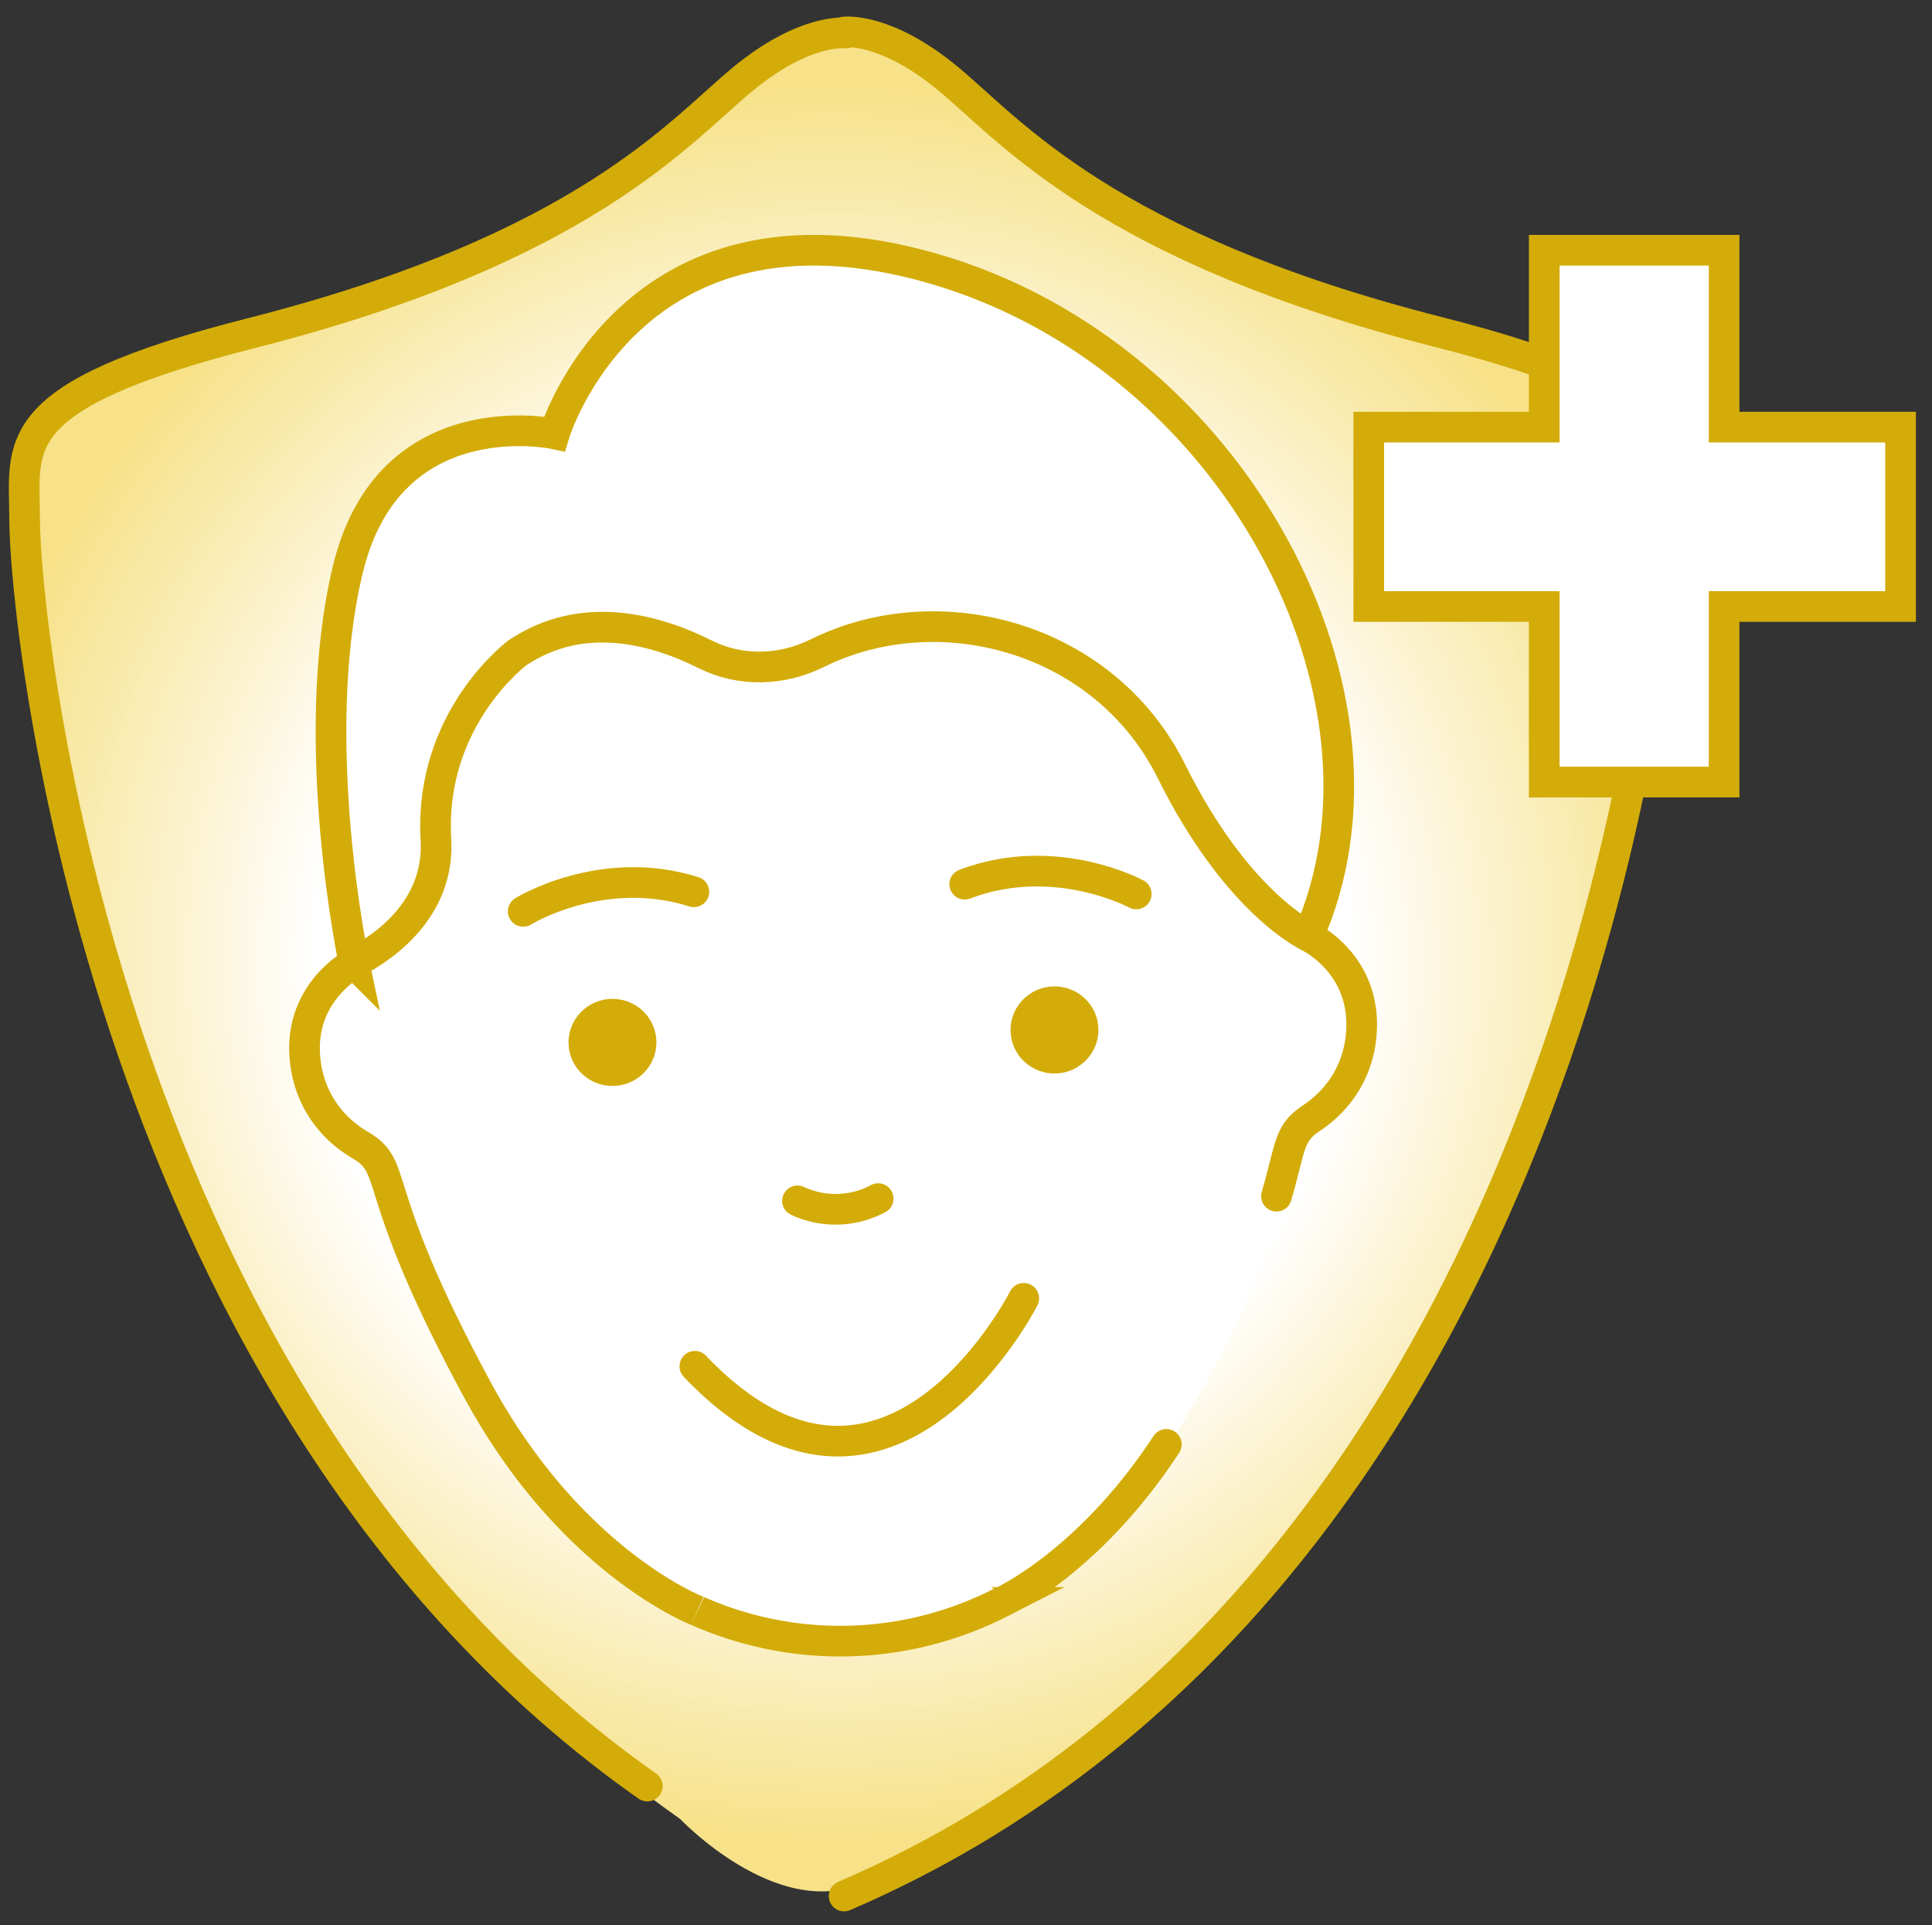
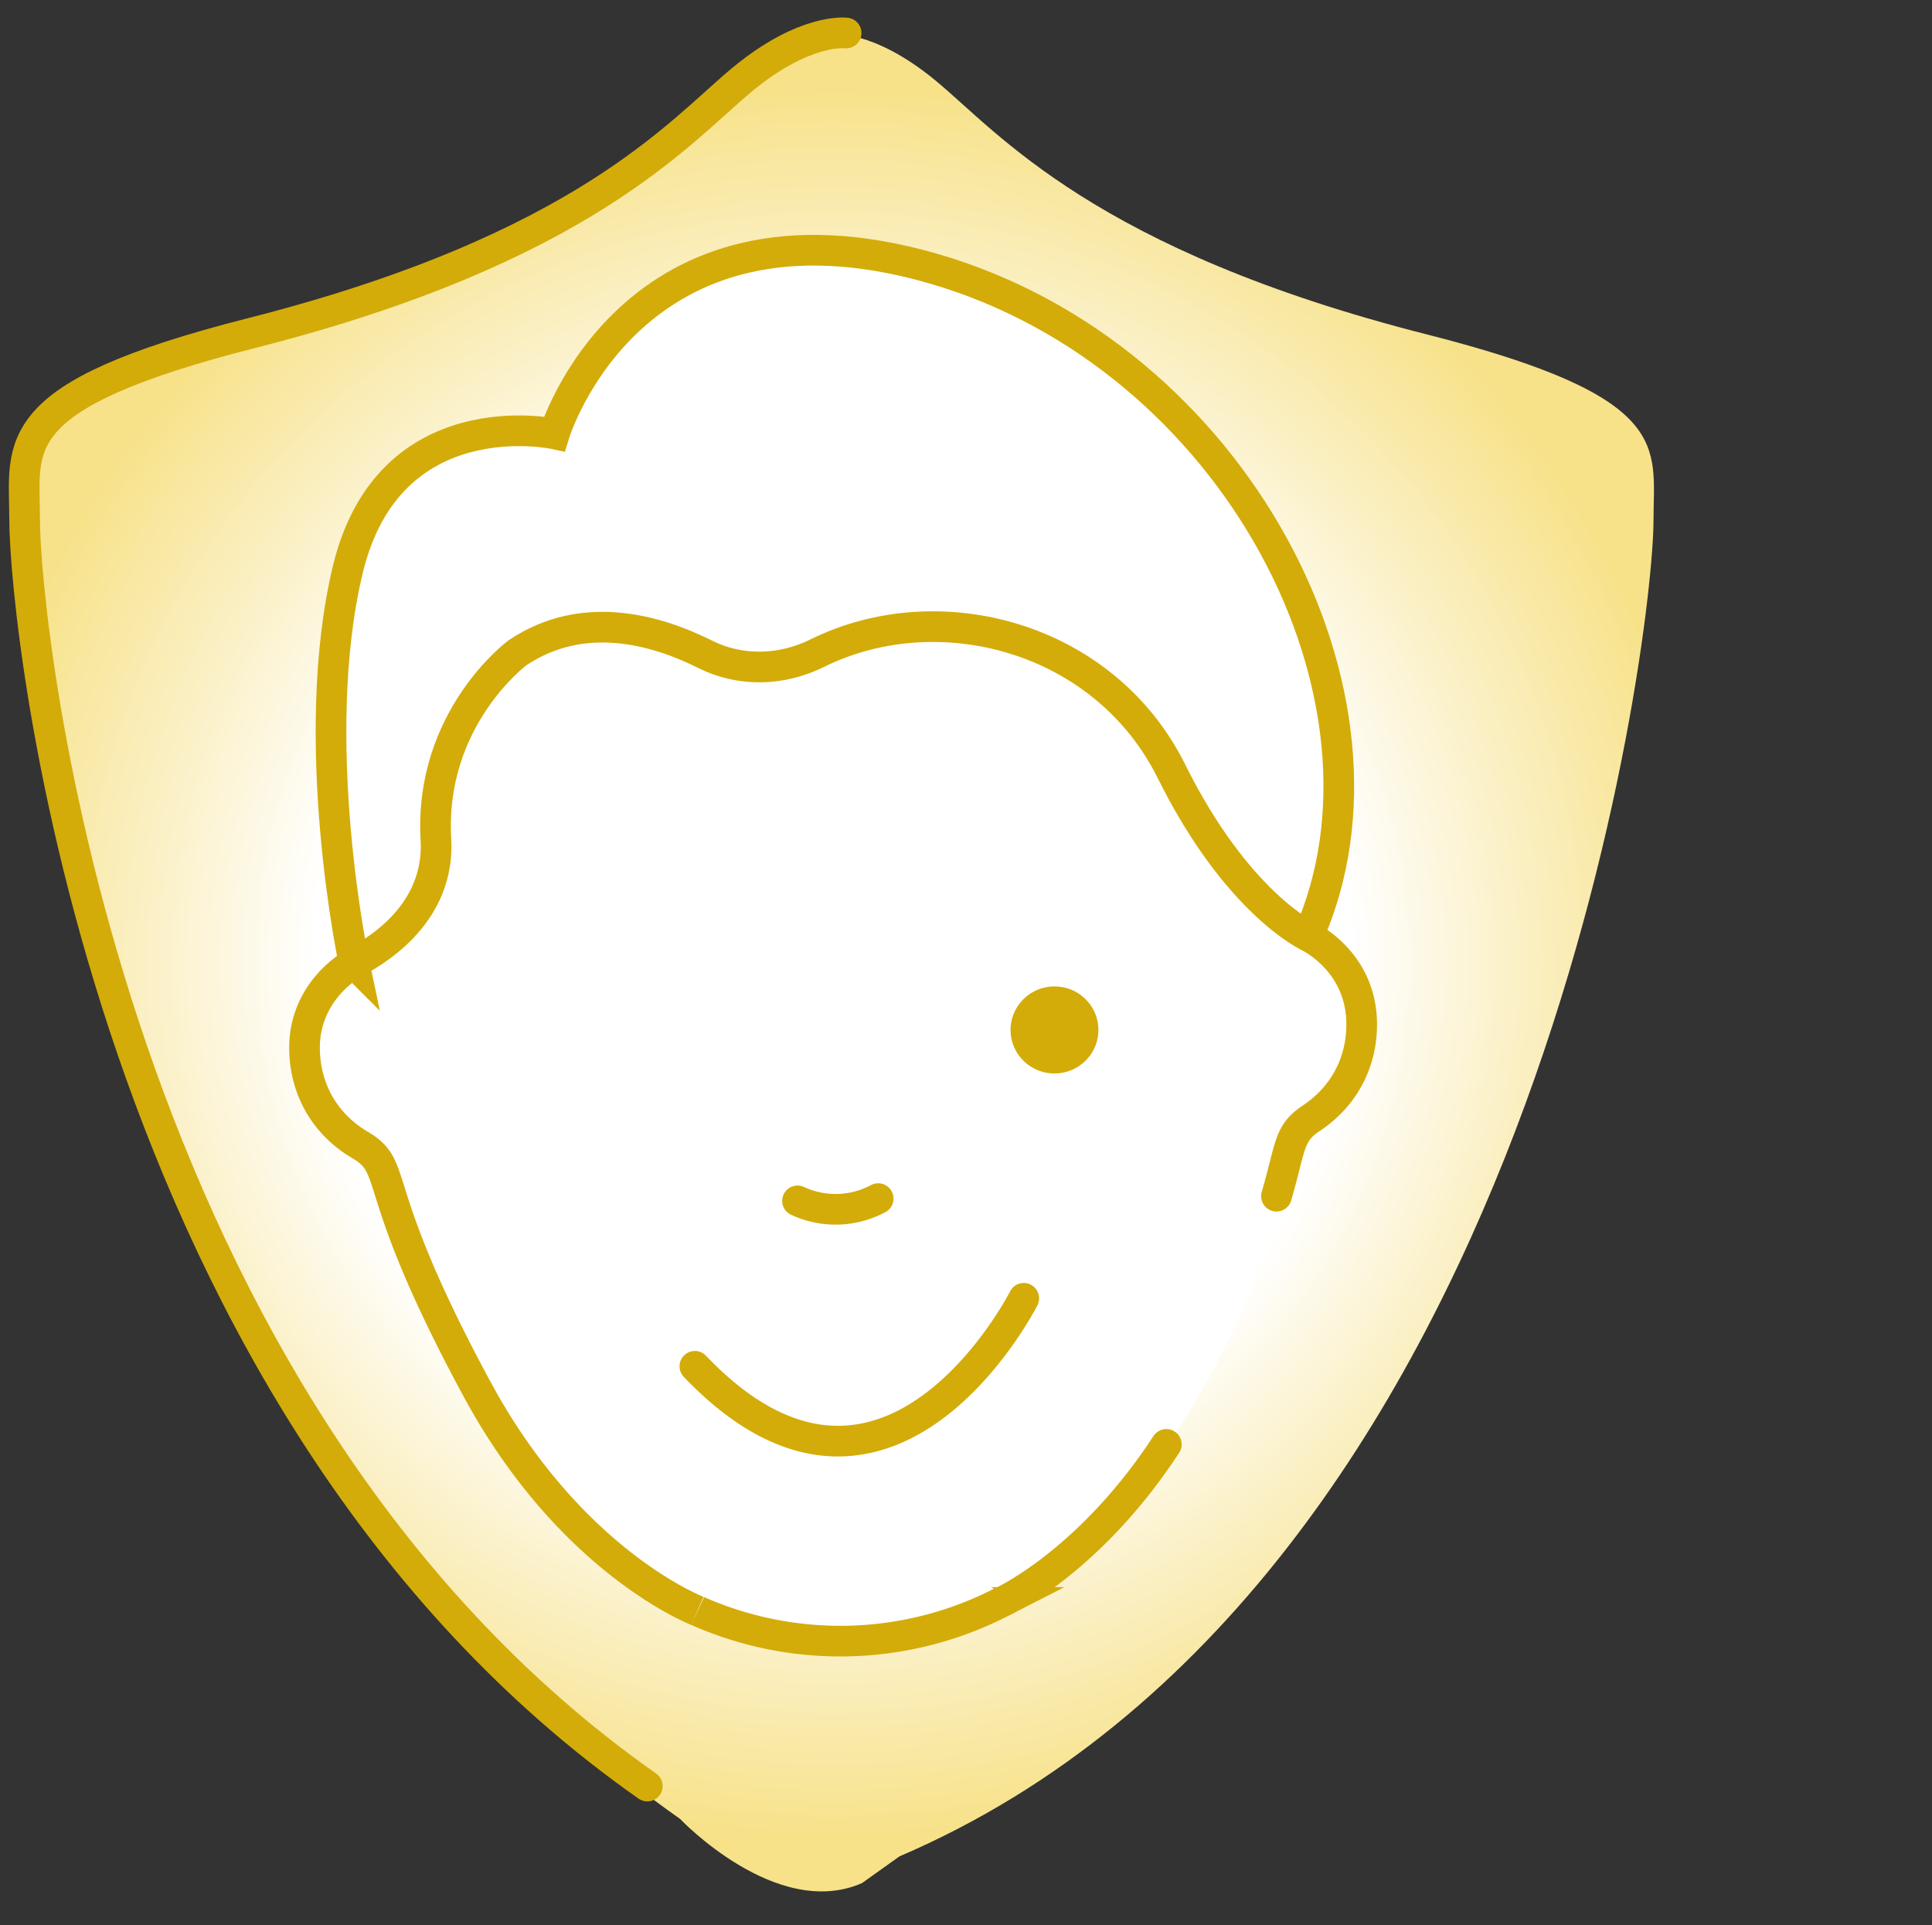
<svg xmlns="http://www.w3.org/2000/svg" id="Ebene_5" data-name="Ebene 5" viewBox="0 0 197.85 197.17">
  <rect x="0" y="0" width="197.85" height="197.17" fill="#333333" stroke="none" />
  <defs>
    <radialGradient id="Unbenannter_Verlauf_19" cx="85.3" cy="98.58" r="89.76" data-name="Unbenannter Verlauf 19" fx="85.3" fy="98.58" gradientUnits="userSpaceOnUse">
      <stop offset=".59" stop-color="#fff" />
      <stop offset=".77" stop-color="#fbf1c9" />
      <stop offset="1" stop-color="#f7e289" />
    </radialGradient>
    <clipPath id="clippath">
      <path d="M-882.5-775.76h669.58V428.66H-882.5z" class="cls-2" />
    </clipPath>
    <style>.cls-2,.cls-4,.cls-5{stroke-width:0}.cls-2,.cls-6{fill:none}.cls-5,.cls-7{fill:#fff}.cls-6,.cls-7{stroke:#d3ac09;stroke-linecap:round;stroke-miterlimit:10;stroke-width:3.14px}.cls-4{fill:#d3ac09}</style>
  </defs>
  <path d="M85.4 3.6s-4.19-.56-10.62 4.75c-6.43 5.31-16.21 17.33-50.31 25.99C-.88 40.79 1.28 45.8 1.28 53.35c0 11.09 12.74 93.87 68.36 132.92 0 0 9.86 10.41 18.63 6.58l3.84-2.74c65.21-27.95 77.22-124.53 77.22-136.85 0-7.55 2.16-12.56-23.2-19.01-34.1-8.66-43.88-20.68-50.31-25.99C89.39 2.95 85.2 3.51 85.2 3.51" style="fill:url(#Unbenannter_Verlauf_19);stroke-width:0" />
-   <path d="M87.18 3.02s-4.19-.56-10.62 4.75c-6.43 5.31-16.21 17.33-50.31 25.99C.89 40.21 3.05 45.23 3.05 52.77c0 11.09 12.74 93.87 68.36 132.92 0 0 9.86 10.41 18.63 6.58l3.84-2.74C159.09 161.58 171.1 65 171.1 52.68c0-7.55 2.16-12.56-23.2-19.01-34.1-8.66-43.88-20.68-50.31-25.99-6.43-5.31-10.62-4.75-10.62-4.75" class="cls-2" />
-   <path d="M86.44 194.17c74.06-31.86 84.13-128.82 84.13-141.14 0-7.55 2.16-12.56-23.2-19.01-34.1-8.66-43.88-20.68-50.31-25.99-6.43-5.31-10.62-4.75-10.62-4.75" class="cls-6" />
+   <path d="M87.18 3.02c-6.43 5.31-16.21 17.33-50.31 25.99C.89 40.21 3.05 45.23 3.05 52.77c0 11.09 12.74 93.87 68.36 132.92 0 0 9.86 10.41 18.63 6.58l3.84-2.74C159.09 161.58 171.1 65 171.1 52.68c0-7.55 2.16-12.56-23.2-19.01-34.1-8.66-43.88-20.68-50.31-25.99-6.43-5.31-10.62-4.75-10.62-4.75" class="cls-2" />
  <path d="M86.65 3.38s-4.19-.56-10.62 4.75c-6.43 5.31-16.21 17.33-50.31 25.99C.37 40.57 2.52 45.58 2.52 53.13c0 11.09 8.15 90.73 63.77 129.78" class="cls-6" />
-   <path d="M158.14 25.63h18.42v18.11h18.07v18.37h-18.07v17.98h-18.42V62.11h-17.97V43.74h17.97V25.63z" class="cls-7" />
  <path d="M36.44 98.68c-.1.05-5.23 2.81-5.06 8.99.11 3.89 2.02 7.46 5.69 9.62 4.13 2.43.67 4.07 11.94 24.94 9.63 17.86 22.66 22.8 22.65 22.79a36.085 36.085 0 0 0 31.01-.88c-.01.01 8.98-4 16.96-16.19 0 0 9.06-13.06 11.27-25.42 1.51-5.26 1.2-6.41 3.59-8 3.55-2.37 5.24-6.03 5.13-9.93-.18-6.25-5.47-8.69-5.47-8.69M36.43 98.68s-4.86-22.8-.64-40.33c4.22-17.53 21.15-13.89 21.15-13.89s7.83-25.86 38.78-16.93c30.95 8.93 49.24 44.01 38.42 68.37" class="cls-5" />
  <path d="M133.97 95.88s5.29 2.45 5.47 8.69c.11 3.89-1.59 7.56-5.13 9.93-2.38 1.59-2.07 2.74-3.59 8M119.44 147.92c-7.98 12.2-16.97 16.21-16.96 16.19a36.084 36.084 0 0 1-31.01.88c.02.01-13.02-4.93-22.65-22.79-11.27-20.87-7.81-22.51-11.94-24.94-3.67-2.16-5.58-5.73-5.69-9.62-.18-6.18 4.95-8.94 5.06-8.99 0 0 0 0 0 0" class="cls-7" />
  <path d="M36.26 98.65s-4.86-22.8-.64-40.33c4.22-17.53 21.15-13.89 21.15-13.89S64.6 18.57 95.55 27.5c30.95 8.93 49.24 44.01 38.42 68.37 0 0-7.28-3.34-14.01-16.89-6.84-13.76-23.78-18.28-36.29-12.08-3.62 1.79-7.84 1.92-11.45.11-5.12-2.56-12.56-4.64-19.24-.15 0 0-9.05 6.71-8.34 19.1.5 8.71-8.17 12.4-8.39 12.68Z" class="cls-6" />
-   <path d="M53.58 93.33s8.06-4.99 17.48-2M116.36 91.55s-8.33-4.52-17.57-1" class="cls-7" />
-   <ellipse cx="62.73" cy="106.75" class="cls-4" rx="4.5" ry="4.46" transform="rotate(-1.63 62.812 107.063)" />
  <ellipse cx="107.99" cy="105.47" class="cls-4" rx="4.5" ry="4.46" transform="rotate(-1.63 108.183 105.6)" />
  <path d="M81.67 122.98h0a9.238 9.238 0 0 0 8.26-.23h0M104.84 132.96s-13.98 27.61-33.68 6.96" class="cls-7" />
</svg>